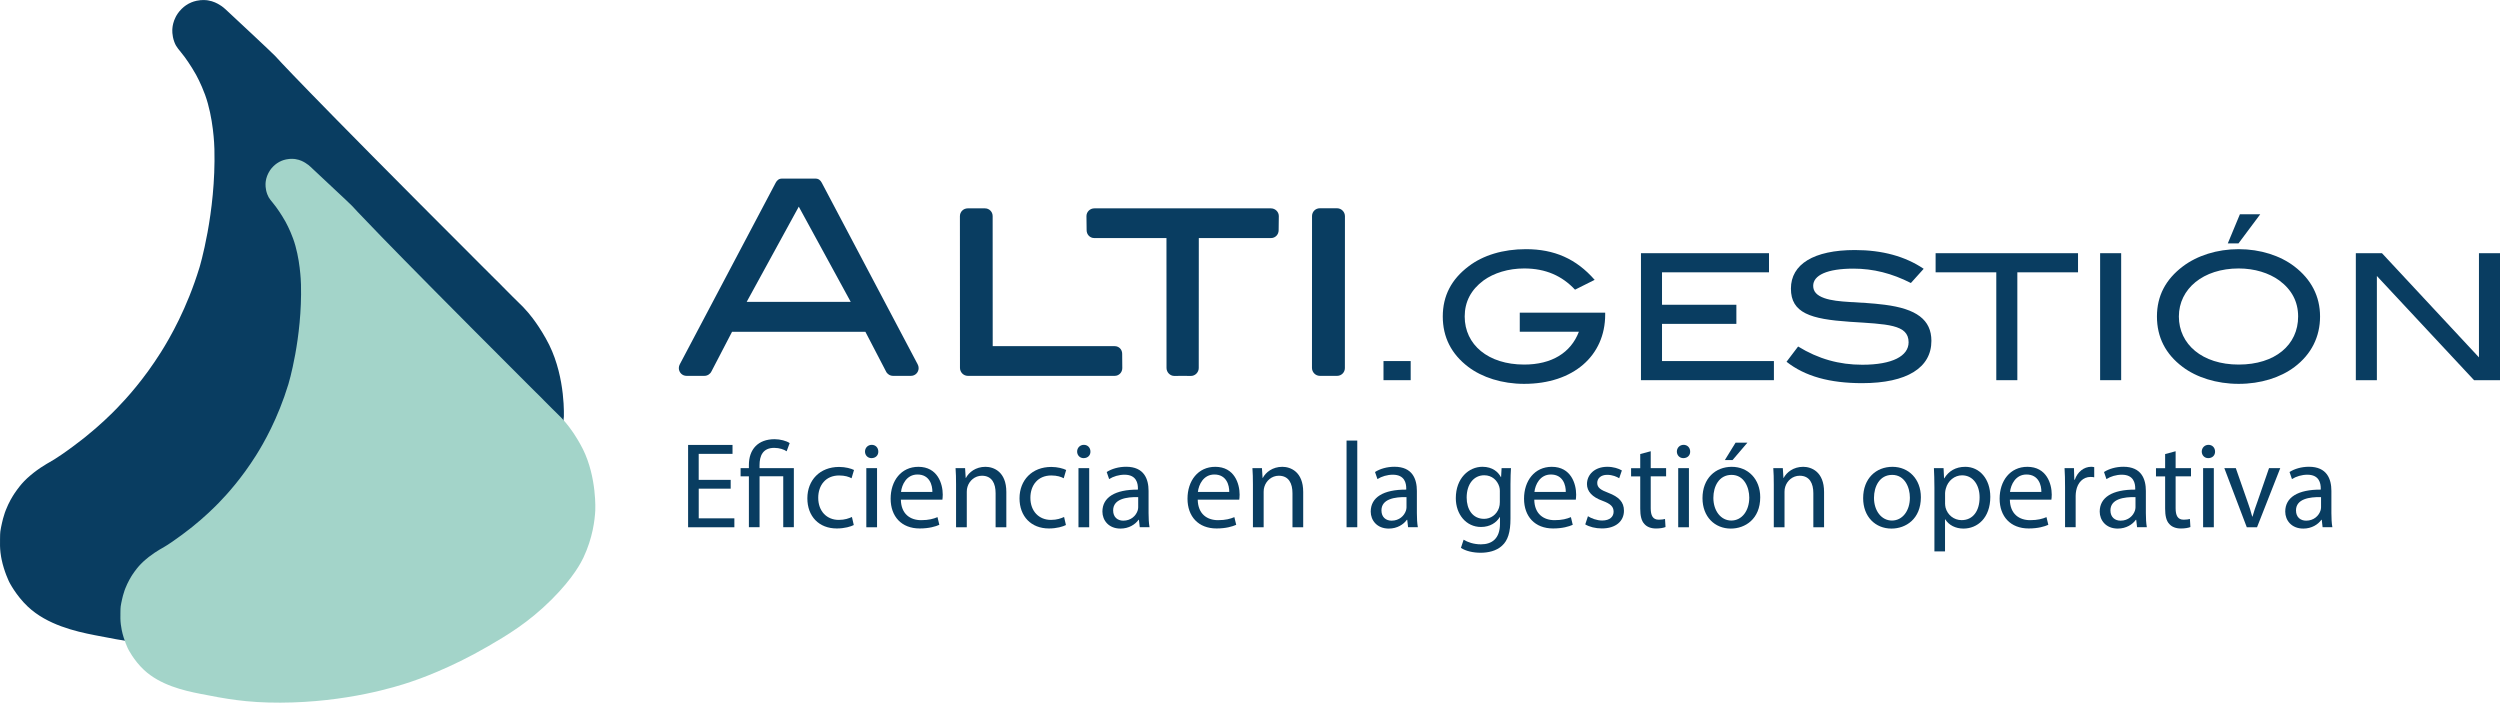
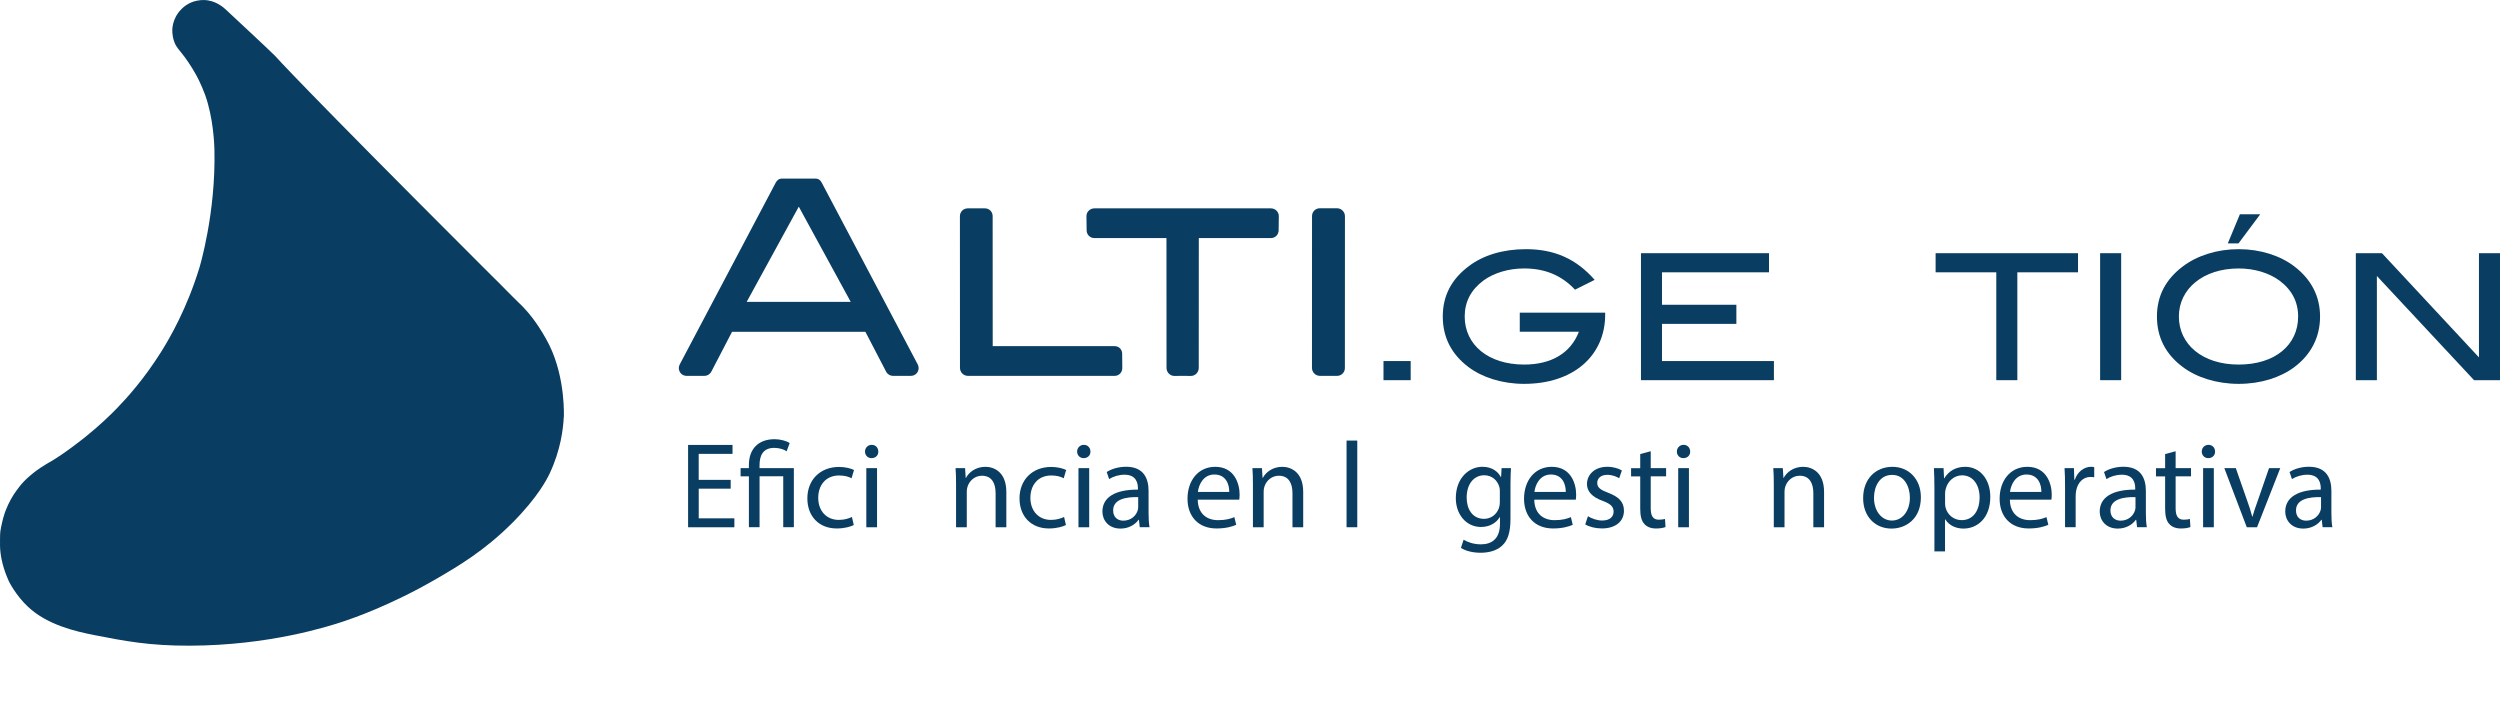
<svg xmlns="http://www.w3.org/2000/svg" id="Capa_2" viewBox="0 0 855.26 240.37">
  <defs>
    <style>
      .cls-1 {
        fill: #a3d4c9;
      }

      .cls-2 {
        fill-rule: evenodd;
      }

      .cls-2, .cls-3 {
        fill: #093d61;
      }
    </style>
  </defs>
  <g id="Capa_1-2" data-name="Capa_1">
    <g>
      <g>
-         <path class="cls-3" d="M192.86,142.8c-.2,3.9-1.03,11.13-4.81,19.16-.76,1.61-3.92,8.08-12.98,17.11-9.43,9.39-18.3,14.61-25.81,18.97-15.6,9.05-28.71,13.53-31.51,14.47-5.74,1.92-25.84,8.29-52.78,8.38-13.98.05-22.5-1.63-32.63-3.61-6.51-1.27-16.21-3.52-22.8-9.73-4.13-3.89-6.4-8.48-6.4-8.48,0,0-1.75-3.53-2.6-7.73-.09-.43-.24-1.22-.37-2.28-.2-1.68-.18-2.98-.16-4.73.02-1.29.03-1.94.11-2.55.11-.77.34-1.95.57-2.92h0c.16-.72.45-1.96.96-3.45.09-.24.48-1.35,1.14-2.77.55-1.17,1.11-2.17,1.61-2.97.24-.4.73-1.16,1.41-2.09.47-.64,1.28-1.74,2.5-3.01.77-.8,1.4-1.35,1.93-1.8.57-.49,1.82-1.54,3.68-2.79,1.55-1.04,2.78-1.71,3.1-1.9,4.74-2.65,11.97-8.42,12.29-8.69,4.84-3.89,8.47-7.44,10.64-9.67,3.39-3.48,9.3-10.01,15.12-19.26,3.07-4.88,8.88-14.92,13.16-28.91,0,0,5.68-18.61,5.12-40.52-.03-1.31-.33-10.76-3.21-18.65-1.38-3.78-3.08-6.83-3.08-6.83-1.84-3.3-3.88-6.04-3.88-6.04-2.04-2.72-2.82-3.21-3.54-5.15-.86-2.32-.71-4.26-.65-4.8.06-.64.27-2.13,1.13-3.79.27-.53.9-1.63,2.03-2.74,1.04-1.03,2.03-1.58,2.37-1.77.36-.19,1.35-.7,2.74-1,1.89-.41,3.41-.21,3.87-.13,1.91.3,3.22,1.06,3.91,1.47,1.06.63,1.78,1.27,2.12,1.59,16.01,14.89,16.97,15.96,16.97,15.96,0,0,8.36,9.51,70.76,71.85.12.12.92.92,2.08,2.07,1.43,1.44,1.51,1.52,2.05,2.05.91.89,1.22,1.16,1.73,1.7.07.07.57.58,1.24,1.27l.02.02c1.34,1.37,2.39,2.41,3.27,3.29,3.61,3.57,3.32,3.26,3.7,3.65,2.6,2.72,4.26,5.17,5.33,6.77,0,0,2.05,3.06,3.59,6.19,5.68,11.53,4.99,24.82,4.99,24.82Z" />
-         <path class="cls-1" d="M203.65,174.6c-.17,3.29-.87,9.38-4.05,16.14-.64,1.35-3.3,6.81-10.94,14.41-7.94,7.91-15.41,12.31-21.74,15.98-13.14,7.63-24.18,11.4-26.55,12.19-4.84,1.62-21.77,6.98-44.46,7.06-11.78.04-18.95-1.37-27.48-3.04-5.49-1.07-13.65-2.96-19.21-8.19-3.48-3.27-5.39-7.14-5.39-7.14,0,0-1.48-2.98-2.19-6.51-.07-.36-.2-1.03-.31-1.92-.17-1.42-.15-2.51-.13-3.98.01-1.09.02-1.63.09-2.15.09-.65.29-1.64.48-2.46h0c.14-.61.38-1.65.81-2.9.07-.2.4-1.14.96-2.33.47-.99.94-1.83,1.35-2.51.2-.33.61-.98,1.18-1.76.4-.54,1.08-1.47,2.11-2.53.65-.68,1.18-1.14,1.63-1.52.48-.42,1.53-1.3,3.1-2.35,1.31-.88,2.34-1.44,2.61-1.6,4-2.23,10.08-7.1,10.36-7.32,4.08-3.28,7.13-6.27,8.96-8.14,2.85-2.93,7.83-8.43,12.74-16.22,2.59-4.11,7.48-12.57,11.08-24.36,0,0,4.78-15.67,4.31-34.13-.03-1.1-.28-9.07-2.7-15.71-1.16-3.19-2.59-5.75-2.59-5.75-1.55-2.78-3.27-5.09-3.27-5.09-1.72-2.3-2.38-2.7-2.98-4.34-.72-1.95-.6-3.59-.55-4.05.05-.54.23-1.79.95-3.19.23-.45.75-1.37,1.71-2.31.88-.86,1.71-1.33,2-1.49.3-.16,1.13-.59,2.31-.84,1.59-.35,2.87-.17,3.26-.11,1.6.25,2.71.89,3.29,1.24.89.53,1.5,1.07,1.78,1.34,13.48,12.55,14.29,13.44,14.29,13.44,0,0,7.04,8.01,59.6,60.52.1.1.78.77,1.75,1.75,1.21,1.21,1.27,1.28,1.73,1.72.77.75,1.03.98,1.46,1.43.06.06.48.49,1.04,1.07l.02.02c1.13,1.15,2.01,2.03,2.76,2.77,3.04,3.01,2.8,2.75,3.11,3.07,2.19,2.29,3.59,4.36,4.49,5.7,0,0,1.72,2.58,3.02,5.21,4.78,9.71,4.2,20.91,4.2,20.91Z" />
+         <path class="cls-3" d="M192.86,142.8c-.2,3.9-1.03,11.13-4.81,19.16-.76,1.61-3.92,8.08-12.98,17.11-9.43,9.39-18.3,14.61-25.81,18.97-15.6,9.05-28.71,13.53-31.51,14.47-5.74,1.92-25.84,8.29-52.78,8.38-13.98.05-22.5-1.63-32.63-3.61-6.51-1.27-16.21-3.52-22.8-9.73-4.13-3.89-6.4-8.48-6.4-8.48,0,0-1.75-3.53-2.6-7.73-.09-.43-.24-1.22-.37-2.28-.2-1.68-.18-2.98-.16-4.73.02-1.29.03-1.94.11-2.55.11-.77.34-1.95.57-2.92h0c.16-.72.45-1.96.96-3.45.09-.24.48-1.35,1.14-2.77.55-1.17,1.11-2.17,1.61-2.97.24-.4.73-1.16,1.41-2.09.47-.64,1.28-1.74,2.5-3.01.77-.8,1.4-1.35,1.93-1.8.57-.49,1.82-1.54,3.68-2.79,1.55-1.04,2.78-1.71,3.1-1.9,4.74-2.65,11.97-8.42,12.29-8.69,4.84-3.89,8.47-7.44,10.64-9.67,3.39-3.48,9.3-10.01,15.12-19.26,3.07-4.88,8.88-14.92,13.16-28.91,0,0,5.68-18.61,5.12-40.52-.03-1.31-.33-10.76-3.21-18.65-1.38-3.78-3.08-6.83-3.08-6.83-1.84-3.3-3.88-6.04-3.88-6.04-2.04-2.72-2.82-3.21-3.54-5.15-.86-2.32-.71-4.26-.65-4.8.06-.64.27-2.13,1.13-3.79.27-.53.9-1.63,2.03-2.74,1.04-1.03,2.03-1.58,2.37-1.77.36-.19,1.35-.7,2.74-1,1.89-.41,3.41-.21,3.87-.13,1.91.3,3.22,1.06,3.91,1.47,1.06.63,1.78,1.27,2.12,1.59,16.01,14.89,16.97,15.96,16.97,15.96,0,0,8.36,9.51,70.76,71.85.12.12.92.92,2.08,2.07,1.43,1.44,1.51,1.52,2.05,2.05.91.89,1.22,1.16,1.73,1.7.07.07.57.58,1.24,1.27l.02.02c1.34,1.37,2.39,2.41,3.27,3.29,3.61,3.57,3.32,3.26,3.7,3.65,2.6,2.72,4.26,5.17,5.33,6.77,0,0,2.05,3.06,3.59,6.19,5.68,11.53,4.99,24.82,4.99,24.82" />
      </g>
      <g>
        <g>
          <g>
            <path class="cls-2" d="M381.33,128.58h-50.24c-1.47,0-2.68-1.24-2.68-2.71l-.02-51.94c0-1.47,1.2-2.65,2.68-2.65h5.88c1.47-.01,2.64,1.18,2.64,2.65l.02,44.49h41.72c1.47,0,2.57,1.14,2.57,2.61l.04,4.89c0,1.47-1.13,2.66-2.6,2.66Z" />
            <path class="cls-2" d="M404.79,128.58l-3.04.03c-1.47,0-2.68-1.25-2.68-2.72l-.02-44.45h-24.71c-1.47,0-2.6-1.2-2.6-2.67l-.06-4.84c0-1.47,1.23-2.65,2.7-2.65h60.41c1.47,0,2.7,1.18,2.7,2.65l-.06,4.84c0,1.47-1.13,2.67-2.6,2.67h-24.71l-.02,44.45c0,1.47-1.21,2.72-2.68,2.72l-3.04-.03" />
            <path class="cls-2" d="M273.39,61.1h5.6c1.03,0,1.69.56,2.13,1.4l32.81,62.12c.21.38.34.82.34,1.29,0,1.47-1.15,2.67-2.63,2.67h-6.12c-1.06,0-2-.62-2.42-1.52l-7.05-13.56h-45.61l-7.05,13.56c-.43.9-1.36,1.52-2.42,1.52h-6.12c-1.47,0-2.62-1.2-2.62-2.67,0-.46.13-.91.34-1.29l32.81-62.12c.45-.85,1.11-1.4,2.13-1.4h5.88ZM273.27,70.69l-17.82,32.57h35.58l-17.77-32.57Z" />
            <path class="cls-2" d="M448.85,73.91c0-1.47,1.17-2.66,2.65-2.66h5.92c1.47,0,2.69,1.24,2.69,2.71l-.02,51.96c0,1.47-1.18,2.66-2.65,2.66h-5.92c-1.47,0-2.69-1.24-2.69-2.71l.02-51.96Z" />
          </g>
          <g>
            <path class="cls-3" d="M473.3,130.06v-6.54h9.3v6.54h-9.3Z" />
            <path class="cls-3" d="M521.42,131.32c-7.56,0-14.4-2.22-19.14-5.82-5.76-4.38-8.7-10.14-8.7-17.22s2.94-12.72,8.82-17.16c4.92-3.78,11.76-5.88,19.62-5.88,9.72,0,17.22,3.3,23.52,10.5l-6.72,3.36c-4.38-4.68-9.96-7.26-17.4-7.26-5.4,0-10.38,1.56-13.86,4.08-4.32,3.18-6.48,7.32-6.48,12.36,0,9.66,8.04,16.44,20.34,16.44,9.42,0,15.96-4.02,18.72-11.22h-20.22v-6.54h29.22v.66c0,14.1-10.92,23.7-27.72,23.7Z" />
            <path class="cls-3" d="M561.38,130.06v-43.44h43.8v6.54h-36.6v11.1h25.44v6.54h-25.44v12.72h38.28v6.54h-45.48Z" />
-             <path class="cls-3" d="M634.04,91.9c-9,0-13.74,2.28-13.74,5.88,0,1.98,1.26,3.3,3.78,4.2,4.74,1.68,11.88,1.14,20.7,2.28,10.8,1.38,15.96,5.1,15.96,12.36,0,9.12-8.28,14.46-23.7,14.46-11.04,0-19.56-2.34-25.86-7.32l3.96-5.22c6.96,4.26,14.04,6.24,21.96,6.24,10.32,0,15.84-3,15.84-7.68,0-6.18-7.38-6.18-20.16-7.02-13.38-.9-20.1-3-20.1-11.34s7.8-13.2,21.9-13.2c9.36,0,17.22,2.16,23.52,6.42l-4.38,4.86c-6.48-3.3-12.84-4.92-19.68-4.92Z" />
            <path class="cls-3" d="M690.14,93.16v36.9h-7.2v-36.9h-20.76v-6.54h48.72v6.54h-20.76Z" />
            <path class="cls-3" d="M718.46,130.06v-43.44h7.2v43.44h-7.2Z" />
            <path class="cls-3" d="M784.94,125.56c-4.8,3.6-11.52,5.76-19.08,5.76s-14.46-2.22-19.2-5.82c-5.82-4.38-8.76-10.14-8.76-17.22s3-12.72,8.88-17.16c4.86-3.66,11.64-5.88,19.08-5.88s14.22,2.22,19.02,5.88c5.82,4.44,8.82,10.26,8.82,17.16s-2.94,12.9-8.76,17.28ZM779.72,95.92c-3.48-2.52-8.4-4.08-13.86-4.08-12.12,0-20.46,6.96-20.46,16.44s7.98,16.44,20.46,16.44,20.34-6.72,20.34-16.44c0-5.04-2.16-9.18-6.48-12.36ZM765.8,83.26h-3.66l4.14-9.96h6.96l-7.44,9.96Z" />
            <path class="cls-3" d="M846.38,130.06l-33.24-35.64v35.64h-7.2v-43.44h8.94l33.18,35.64v-35.64h7.2v43.44h-8.88Z" />
          </g>
        </g>
        <g>
          <path class="cls-3" d="M249.98,167.17h-10.94v10.15h12.19v3.05h-15.83v-28.15h15.2v3.05h-11.57v8.9h10.94v3.01Z" />
          <path class="cls-3" d="M256.2,180.37v-17.42h-2.84v-2.8h2.84v-1.09c0-5.35,3.13-8.81,8.81-8.81,1.88,0,4.09.58,5.14,1.34l-1.04,2.8c-.88-.63-2.46-1.17-4.26-1.17-3.88,0-5.01,2.71-5.01,5.93v1h11.74v20.21h-3.63v-17.42h-8.1v17.42h-3.63Z" />
          <path class="cls-3" d="M292.07,179.62c-.96.5-3.09,1.17-5.8,1.17-6.1,0-10.07-4.13-10.07-10.32s4.26-10.73,10.86-10.73c2.17,0,4.09.54,5.1,1.04l-.84,2.84c-.88-.5-2.25-.96-4.26-.96-4.64,0-7.14,3.42-7.14,7.64,0,4.68,3.01,7.56,7.02,7.56,2.09,0,3.47-.54,4.51-1l.63,2.76Z" />
          <path class="cls-3" d="M300.47,154.48c.04,1.25-.88,2.25-2.34,2.25-1.29,0-2.21-1-2.21-2.25s.96-2.3,2.3-2.3,2.25,1,2.25,2.3ZM296.37,180.37v-20.21h3.67v20.21h-3.67Z" />
-           <path class="cls-3" d="M308.19,170.93c.08,4.97,3.26,7.02,6.93,7.02,2.63,0,4.22-.46,5.6-1.04l.63,2.63c-1.29.58-3.51,1.25-6.72,1.25-6.22,0-9.94-4.09-9.94-10.19s3.59-10.9,9.48-10.9c6.6,0,8.35,5.81,8.35,9.52,0,.75-.08,1.34-.12,1.71h-14.2ZM318.97,168.3c.04-2.34-.96-5.97-5.09-5.97-3.72,0-5.35,3.42-5.64,5.97h10.73Z" />
          <path class="cls-3" d="M327.07,165.63c0-2.09-.04-3.8-.17-5.47h3.26l.21,3.34h.08c1-1.92,3.34-3.8,6.68-3.8,2.8,0,7.14,1.67,7.14,8.6v12.07h-3.67v-11.65c0-3.26-1.21-5.97-4.68-5.97-2.42,0-4.3,1.71-4.93,3.76-.17.46-.25,1.09-.25,1.71v12.15h-3.67v-14.74Z" />
          <path class="cls-3" d="M364.65,179.62c-.96.5-3.09,1.17-5.8,1.17-6.1,0-10.07-4.13-10.07-10.32s4.26-10.73,10.86-10.73c2.17,0,4.09.54,5.1,1.04l-.84,2.84c-.88-.5-2.25-.96-4.26-.96-4.64,0-7.14,3.42-7.14,7.64,0,4.68,3.01,7.56,7.02,7.56,2.09,0,3.47-.54,4.51-1l.63,2.76Z" />
          <path class="cls-3" d="M373.04,154.48c.04,1.25-.88,2.25-2.34,2.25-1.29,0-2.21-1-2.21-2.25s.96-2.3,2.3-2.3,2.25,1,2.25,2.3ZM368.95,180.37v-20.21h3.67v20.21h-3.67Z" />
          <path class="cls-3" d="M389.92,180.37l-.29-2.55h-.13c-1.13,1.59-3.3,3.01-6.18,3.01-4.09,0-6.18-2.88-6.18-5.81,0-4.89,4.34-7.56,12.15-7.52v-.42c0-1.67-.46-4.68-4.59-4.68-1.88,0-3.84.58-5.26,1.5l-.83-2.42c1.67-1.09,4.09-1.8,6.64-1.8,6.18,0,7.68,4.22,7.68,8.27v7.56c0,1.75.08,3.47.33,4.84h-3.34ZM389.37,170.06c-4.01-.08-8.56.63-8.56,4.55,0,2.38,1.59,3.51,3.47,3.51,2.63,0,4.3-1.67,4.89-3.38.13-.38.21-.79.21-1.17v-3.51Z" />
          <path class="cls-3" d="M409.75,170.93c.08,4.97,3.26,7.02,6.93,7.02,2.63,0,4.22-.46,5.6-1.04l.63,2.63c-1.29.58-3.51,1.25-6.72,1.25-6.22,0-9.94-4.09-9.94-10.19s3.59-10.9,9.48-10.9c6.6,0,8.35,5.81,8.35,9.52,0,.75-.08,1.34-.12,1.71h-14.2ZM420.53,168.3c.04-2.34-.96-5.97-5.09-5.97-3.72,0-5.35,3.42-5.64,5.97h10.73Z" />
          <path class="cls-3" d="M428.63,165.63c0-2.09-.04-3.8-.17-5.47h3.26l.21,3.34h.08c1-1.92,3.34-3.8,6.68-3.8,2.8,0,7.14,1.67,7.14,8.6v12.07h-3.67v-11.65c0-3.26-1.21-5.97-4.68-5.97-2.42,0-4.3,1.71-4.93,3.76-.17.46-.25,1.09-.25,1.71v12.15h-3.67v-14.74Z" />
          <path class="cls-3" d="M460.66,150.72h3.67v29.65h-3.67v-29.65Z" />
-           <path class="cls-3" d="M481.71,180.37l-.29-2.55h-.13c-1.13,1.59-3.3,3.01-6.18,3.01-4.09,0-6.18-2.88-6.18-5.81,0-4.89,4.34-7.56,12.15-7.52v-.42c0-1.67-.46-4.68-4.59-4.68-1.88,0-3.84.58-5.26,1.5l-.83-2.42c1.67-1.09,4.09-1.8,6.64-1.8,6.18,0,7.68,4.22,7.68,8.27v7.56c0,1.75.08,3.47.33,4.84h-3.34ZM481.16,170.06c-4.01-.08-8.56.63-8.56,4.55,0,2.38,1.59,3.51,3.47,3.51,2.63,0,4.3-1.67,4.89-3.38.13-.38.21-.79.21-1.17v-3.51Z" />
          <path class="cls-3" d="M516.91,160.16c-.08,1.46-.17,3.09-.17,5.55v11.74c0,4.64-.92,7.48-2.88,9.23-1.96,1.84-4.8,2.42-7.35,2.42s-5.1-.58-6.72-1.67l.92-2.8c1.34.84,3.42,1.59,5.93,1.59,3.76,0,6.51-1.96,6.51-7.06v-2.26h-.08c-1.13,1.88-3.3,3.38-6.43,3.38-5.01,0-8.6-4.26-8.6-9.86,0-6.85,4.47-10.73,9.1-10.73,3.51,0,5.43,1.84,6.31,3.51h.08l.17-3.05h3.22ZM513.11,168.14c0-.63-.04-1.17-.21-1.67-.67-2.13-2.46-3.88-5.14-3.88-3.51,0-6.01,2.96-6.01,7.64,0,3.97,2,7.27,5.97,7.27,2.25,0,4.3-1.42,5.09-3.76.21-.63.29-1.34.29-1.96v-3.63Z" />
          <path class="cls-3" d="M524.88,170.93c.08,4.97,3.26,7.02,6.93,7.02,2.63,0,4.22-.46,5.6-1.04l.63,2.63c-1.29.58-3.51,1.25-6.72,1.25-6.22,0-9.94-4.09-9.94-10.19s3.59-10.9,9.48-10.9c6.6,0,8.35,5.81,8.35,9.52,0,.75-.08,1.34-.12,1.71h-14.2ZM535.66,168.3c.04-2.34-.96-5.97-5.09-5.97-3.72,0-5.35,3.42-5.64,5.97h10.73Z" />
          <path class="cls-3" d="M543.26,176.61c1.09.71,3.01,1.46,4.84,1.46,2.67,0,3.92-1.34,3.92-3.01,0-1.75-1.04-2.71-3.76-3.72-3.63-1.29-5.35-3.3-5.35-5.72,0-3.26,2.63-5.93,6.97-5.93,2.05,0,3.84.58,4.97,1.25l-.92,2.67c-.79-.5-2.26-1.17-4.13-1.17-2.17,0-3.38,1.25-3.38,2.76,0,1.67,1.21,2.42,3.84,3.42,3.51,1.34,5.3,3.09,5.3,6.1,0,3.55-2.76,6.06-7.56,6.06-2.21,0-4.26-.54-5.68-1.38l.92-2.8Z" />
          <path class="cls-3" d="M564.72,154.35v5.81h5.26v2.8h-5.26v10.9c0,2.51.71,3.93,2.76,3.93.96,0,1.67-.13,2.13-.25l.17,2.76c-.71.29-1.84.5-3.26.5-1.71,0-3.09-.54-3.97-1.54-1.04-1.09-1.42-2.88-1.42-5.26v-11.03h-3.13v-2.8h3.13v-4.84l3.59-.96Z" />
          <path class="cls-3" d="M578.21,154.48c.04,1.25-.88,2.25-2.34,2.25-1.29,0-2.21-1-2.21-2.25s.96-2.3,2.3-2.3,2.25,1,2.25,2.3ZM574.12,180.37v-20.21h3.67v20.21h-3.67Z" />
-           <path class="cls-3" d="M602.18,170.1c0,7.48-5.18,10.73-10.06,10.73-5.47,0-9.69-4.01-9.69-10.4,0-6.77,4.43-10.73,10.02-10.73s9.73,4.22,9.73,10.4ZM586.15,170.31c0,4.43,2.55,7.77,6.14,7.77s6.14-3.3,6.14-7.85c0-3.42-1.71-7.77-6.06-7.77s-6.22,4.01-6.22,7.85ZM597.8,151.43l-5.1,5.97h-2.63l3.68-5.97h4.05Z" />
          <path class="cls-3" d="M606.82,165.63c0-2.09-.04-3.8-.17-5.47h3.26l.21,3.34h.08c1-1.92,3.34-3.8,6.68-3.8,2.8,0,7.14,1.67,7.14,8.6v12.07h-3.67v-11.65c0-3.26-1.21-5.97-4.68-5.97-2.42,0-4.3,1.71-4.93,3.76-.17.46-.25,1.09-.25,1.71v12.15h-3.67v-14.74Z" />
          <path class="cls-3" d="M657.14,170.1c0,7.48-5.18,10.73-10.06,10.73-5.47,0-9.69-4.01-9.69-10.4,0-6.77,4.43-10.73,10.02-10.73s9.73,4.22,9.73,10.4ZM641.1,170.31c0,4.43,2.55,7.77,6.14,7.77s6.14-3.3,6.14-7.85c0-3.42-1.71-7.77-6.06-7.77s-6.22,4.01-6.22,7.85Z" />
          <path class="cls-3" d="M661.77,166.76c0-2.59-.08-4.68-.17-6.6h3.3l.17,3.47h.08c1.5-2.46,3.88-3.93,7.18-3.93,4.89,0,8.56,4.13,8.56,10.27,0,7.27-4.43,10.86-9.19,10.86-2.67,0-5.01-1.17-6.22-3.17h-.08v10.98h-3.63v-21.88ZM665.41,172.14c0,.54.08,1.04.17,1.5.67,2.55,2.88,4.3,5.51,4.3,3.88,0,6.14-3.17,6.14-7.81,0-4.05-2.13-7.52-6.01-7.52-2.51,0-4.84,1.8-5.55,4.55-.12.46-.25,1-.25,1.5v3.47Z" />
          <path class="cls-3" d="M687.58,170.93c.08,4.97,3.26,7.02,6.93,7.02,2.63,0,4.22-.46,5.6-1.04l.63,2.63c-1.29.58-3.51,1.25-6.72,1.25-6.22,0-9.94-4.09-9.94-10.19s3.59-10.9,9.48-10.9c6.6,0,8.35,5.81,8.35,9.52,0,.75-.08,1.34-.12,1.71h-14.2ZM698.36,168.3c.04-2.34-.96-5.97-5.09-5.97-3.72,0-5.35,3.42-5.64,5.97h10.73Z" />
          <path class="cls-3" d="M706.46,166.46c0-2.38-.04-4.43-.17-6.31h3.22l.12,3.97h.17c.92-2.71,3.13-4.43,5.6-4.43.42,0,.71.04,1.04.13v3.47c-.38-.08-.75-.13-1.25-.13-2.59,0-4.43,1.96-4.93,4.72-.08.5-.17,1.09-.17,1.71v10.77h-3.63v-13.91Z" />
          <path class="cls-3" d="M731.1,180.37l-.29-2.55h-.13c-1.13,1.59-3.3,3.01-6.18,3.01-4.09,0-6.18-2.88-6.18-5.81,0-4.89,4.34-7.56,12.15-7.52v-.42c0-1.67-.46-4.68-4.59-4.68-1.88,0-3.84.58-5.26,1.5l-.83-2.42c1.67-1.09,4.09-1.8,6.64-1.8,6.18,0,7.68,4.22,7.68,8.27v7.56c0,1.75.08,3.47.33,4.84h-3.34ZM730.55,170.06c-4.01-.08-8.56.63-8.56,4.55,0,2.38,1.59,3.51,3.47,3.51,2.63,0,4.3-1.67,4.89-3.38.13-.38.21-.79.21-1.17v-3.51Z" />
          <path class="cls-3" d="M744.29,154.35v5.81h5.26v2.8h-5.26v10.9c0,2.51.71,3.93,2.76,3.93.96,0,1.67-.13,2.13-.25l.17,2.76c-.71.29-1.84.5-3.26.5-1.71,0-3.09-.54-3.97-1.54-1.04-1.09-1.42-2.88-1.42-5.26v-11.03h-3.13v-2.8h3.13v-4.84l3.59-.96Z" />
          <path class="cls-3" d="M757.78,154.48c.04,1.25-.88,2.25-2.34,2.25-1.29,0-2.21-1-2.21-2.25s.96-2.3,2.3-2.3,2.25,1,2.25,2.3ZM753.69,180.37v-20.21h3.67v20.21h-3.67Z" />
          <path class="cls-3" d="M764.88,160.16l3.97,11.36c.67,1.84,1.21,3.51,1.63,5.18h.12c.46-1.67,1.04-3.34,1.71-5.18l3.93-11.36h3.84l-7.94,20.21h-3.51l-7.68-20.21h3.93Z" />
          <path class="cls-3" d="M794.57,180.37l-.29-2.55h-.13c-1.13,1.59-3.3,3.01-6.18,3.01-4.09,0-6.18-2.88-6.18-5.81,0-4.89,4.34-7.56,12.15-7.52v-.42c0-1.67-.46-4.68-4.59-4.68-1.88,0-3.84.58-5.26,1.5l-.83-2.42c1.67-1.09,4.09-1.8,6.64-1.8,6.18,0,7.68,4.22,7.68,8.27v7.56c0,1.75.08,3.47.33,4.84h-3.34ZM794.03,170.06c-4.01-.08-8.56.63-8.56,4.55,0,2.38,1.59,3.51,3.47,3.51,2.63,0,4.3-1.67,4.89-3.38.13-.38.21-.79.21-1.17v-3.51Z" />
        </g>
      </g>
    </g>
  </g>
</svg>